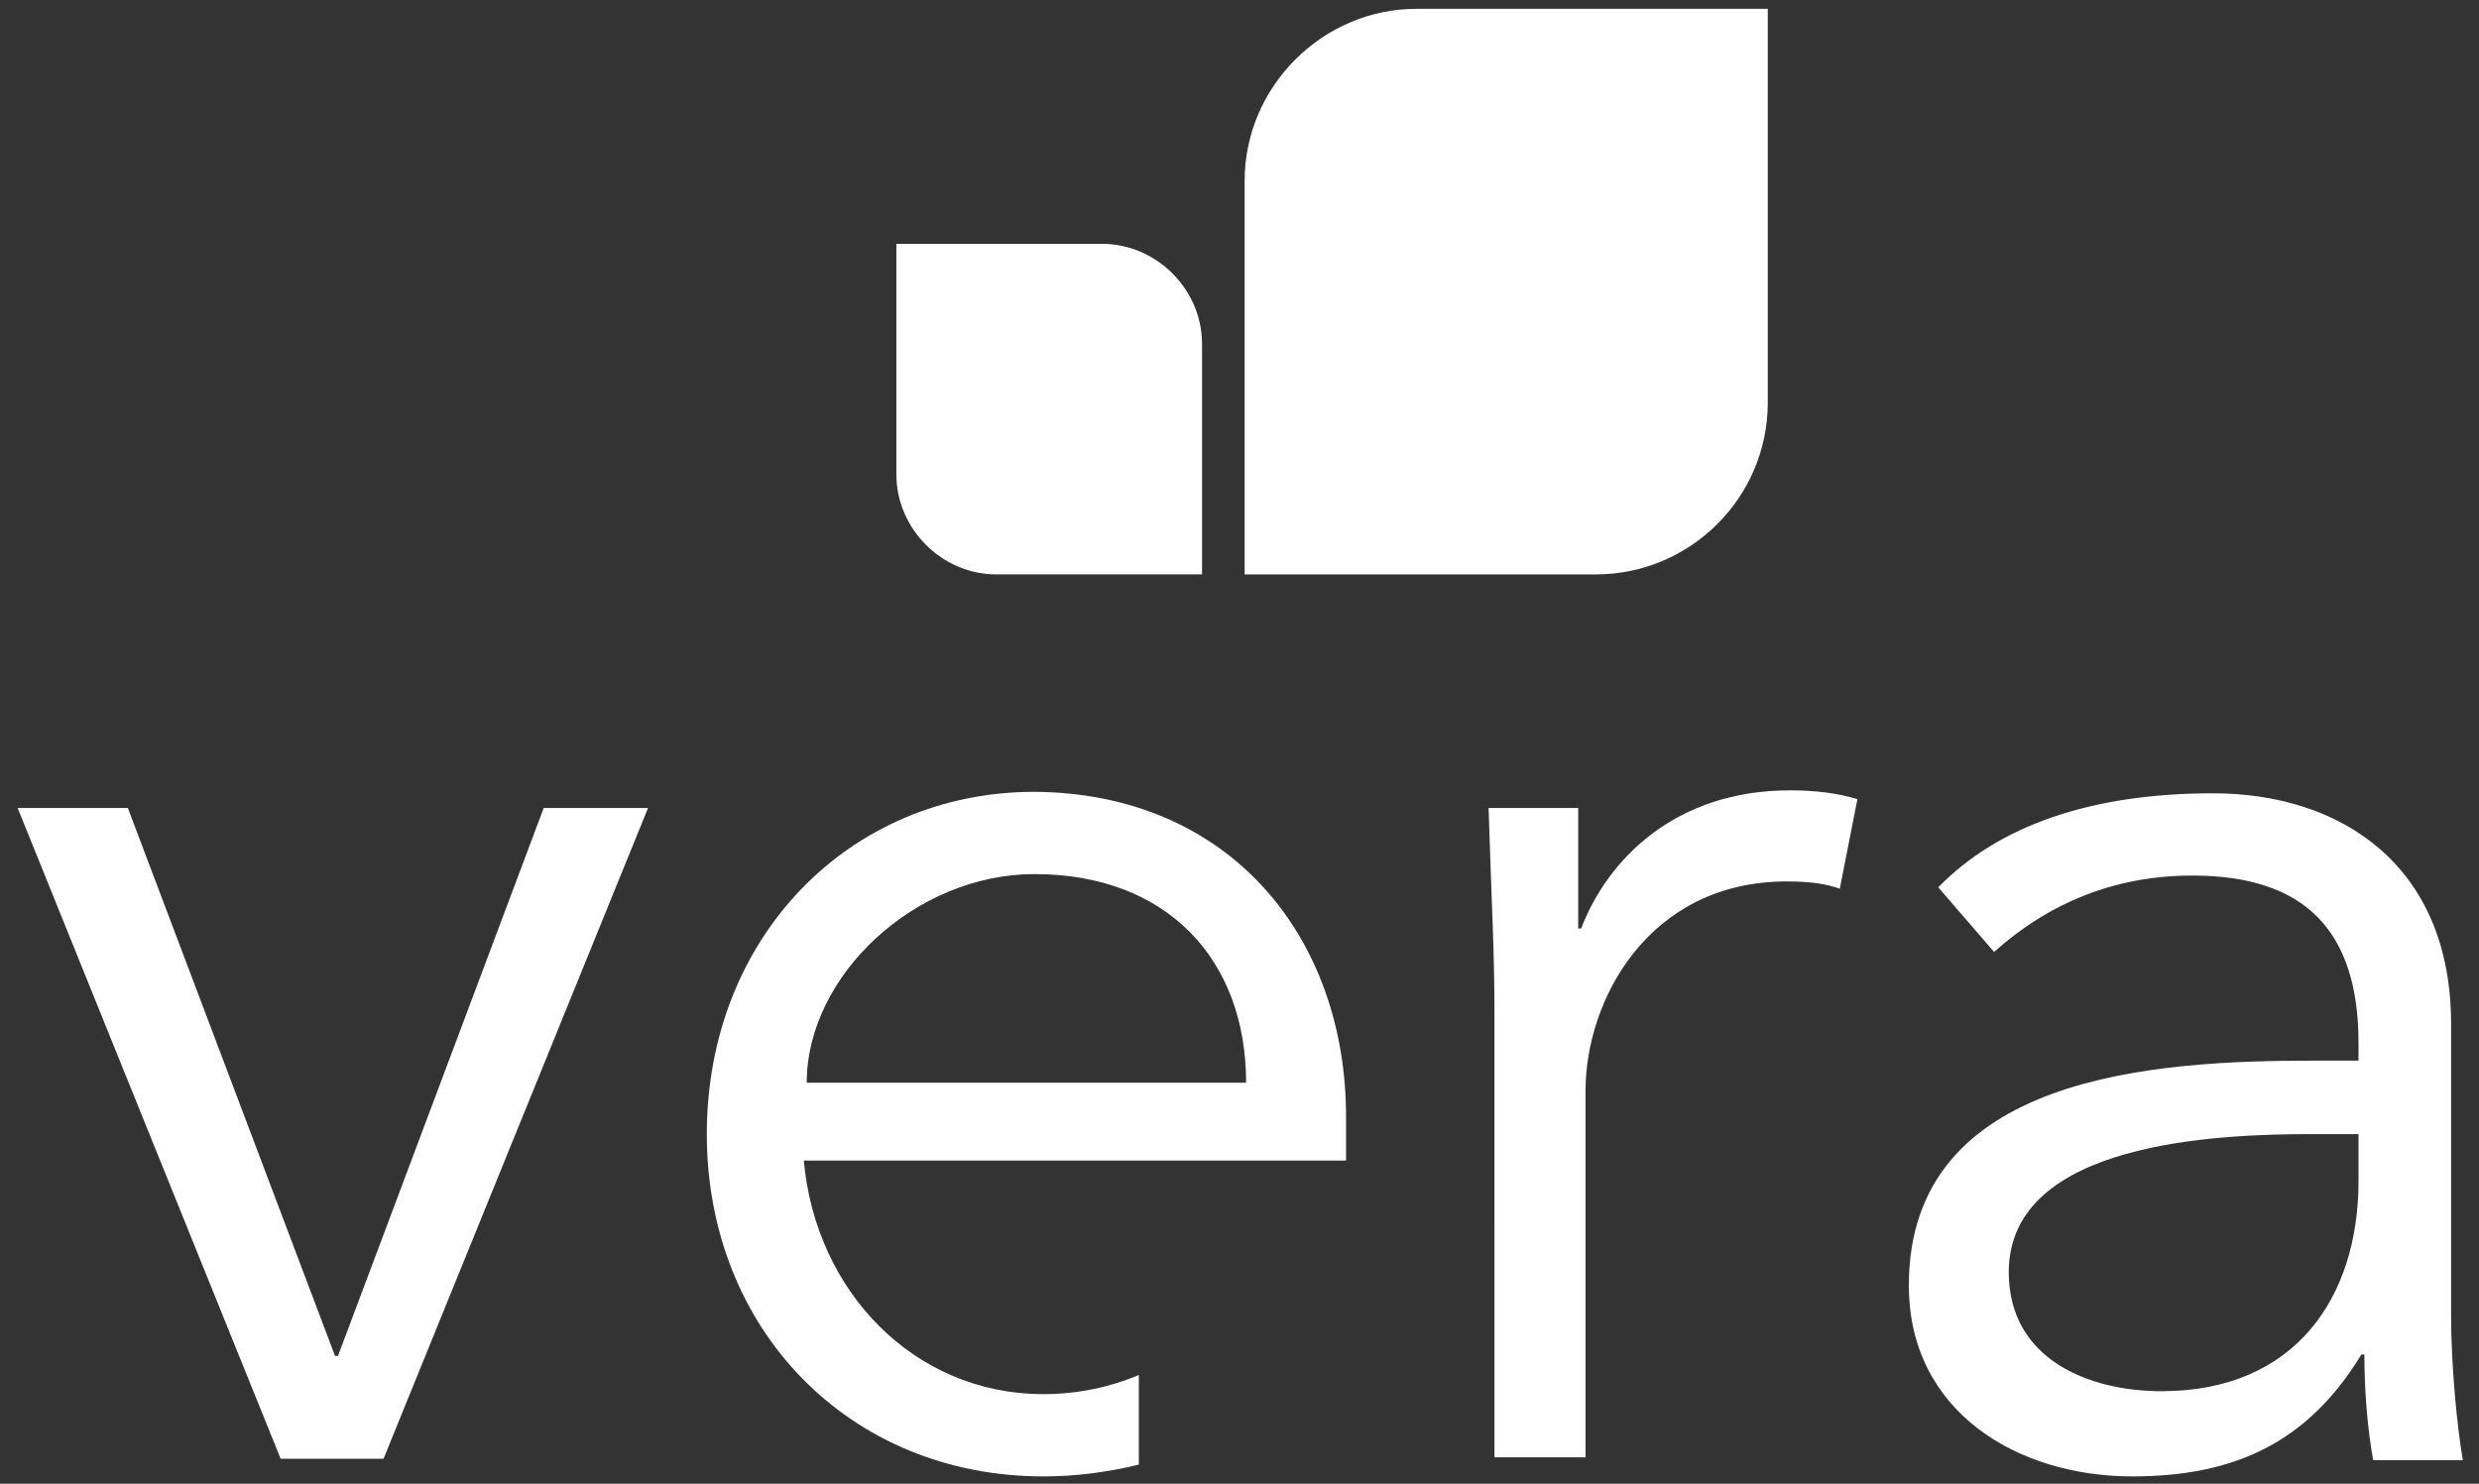
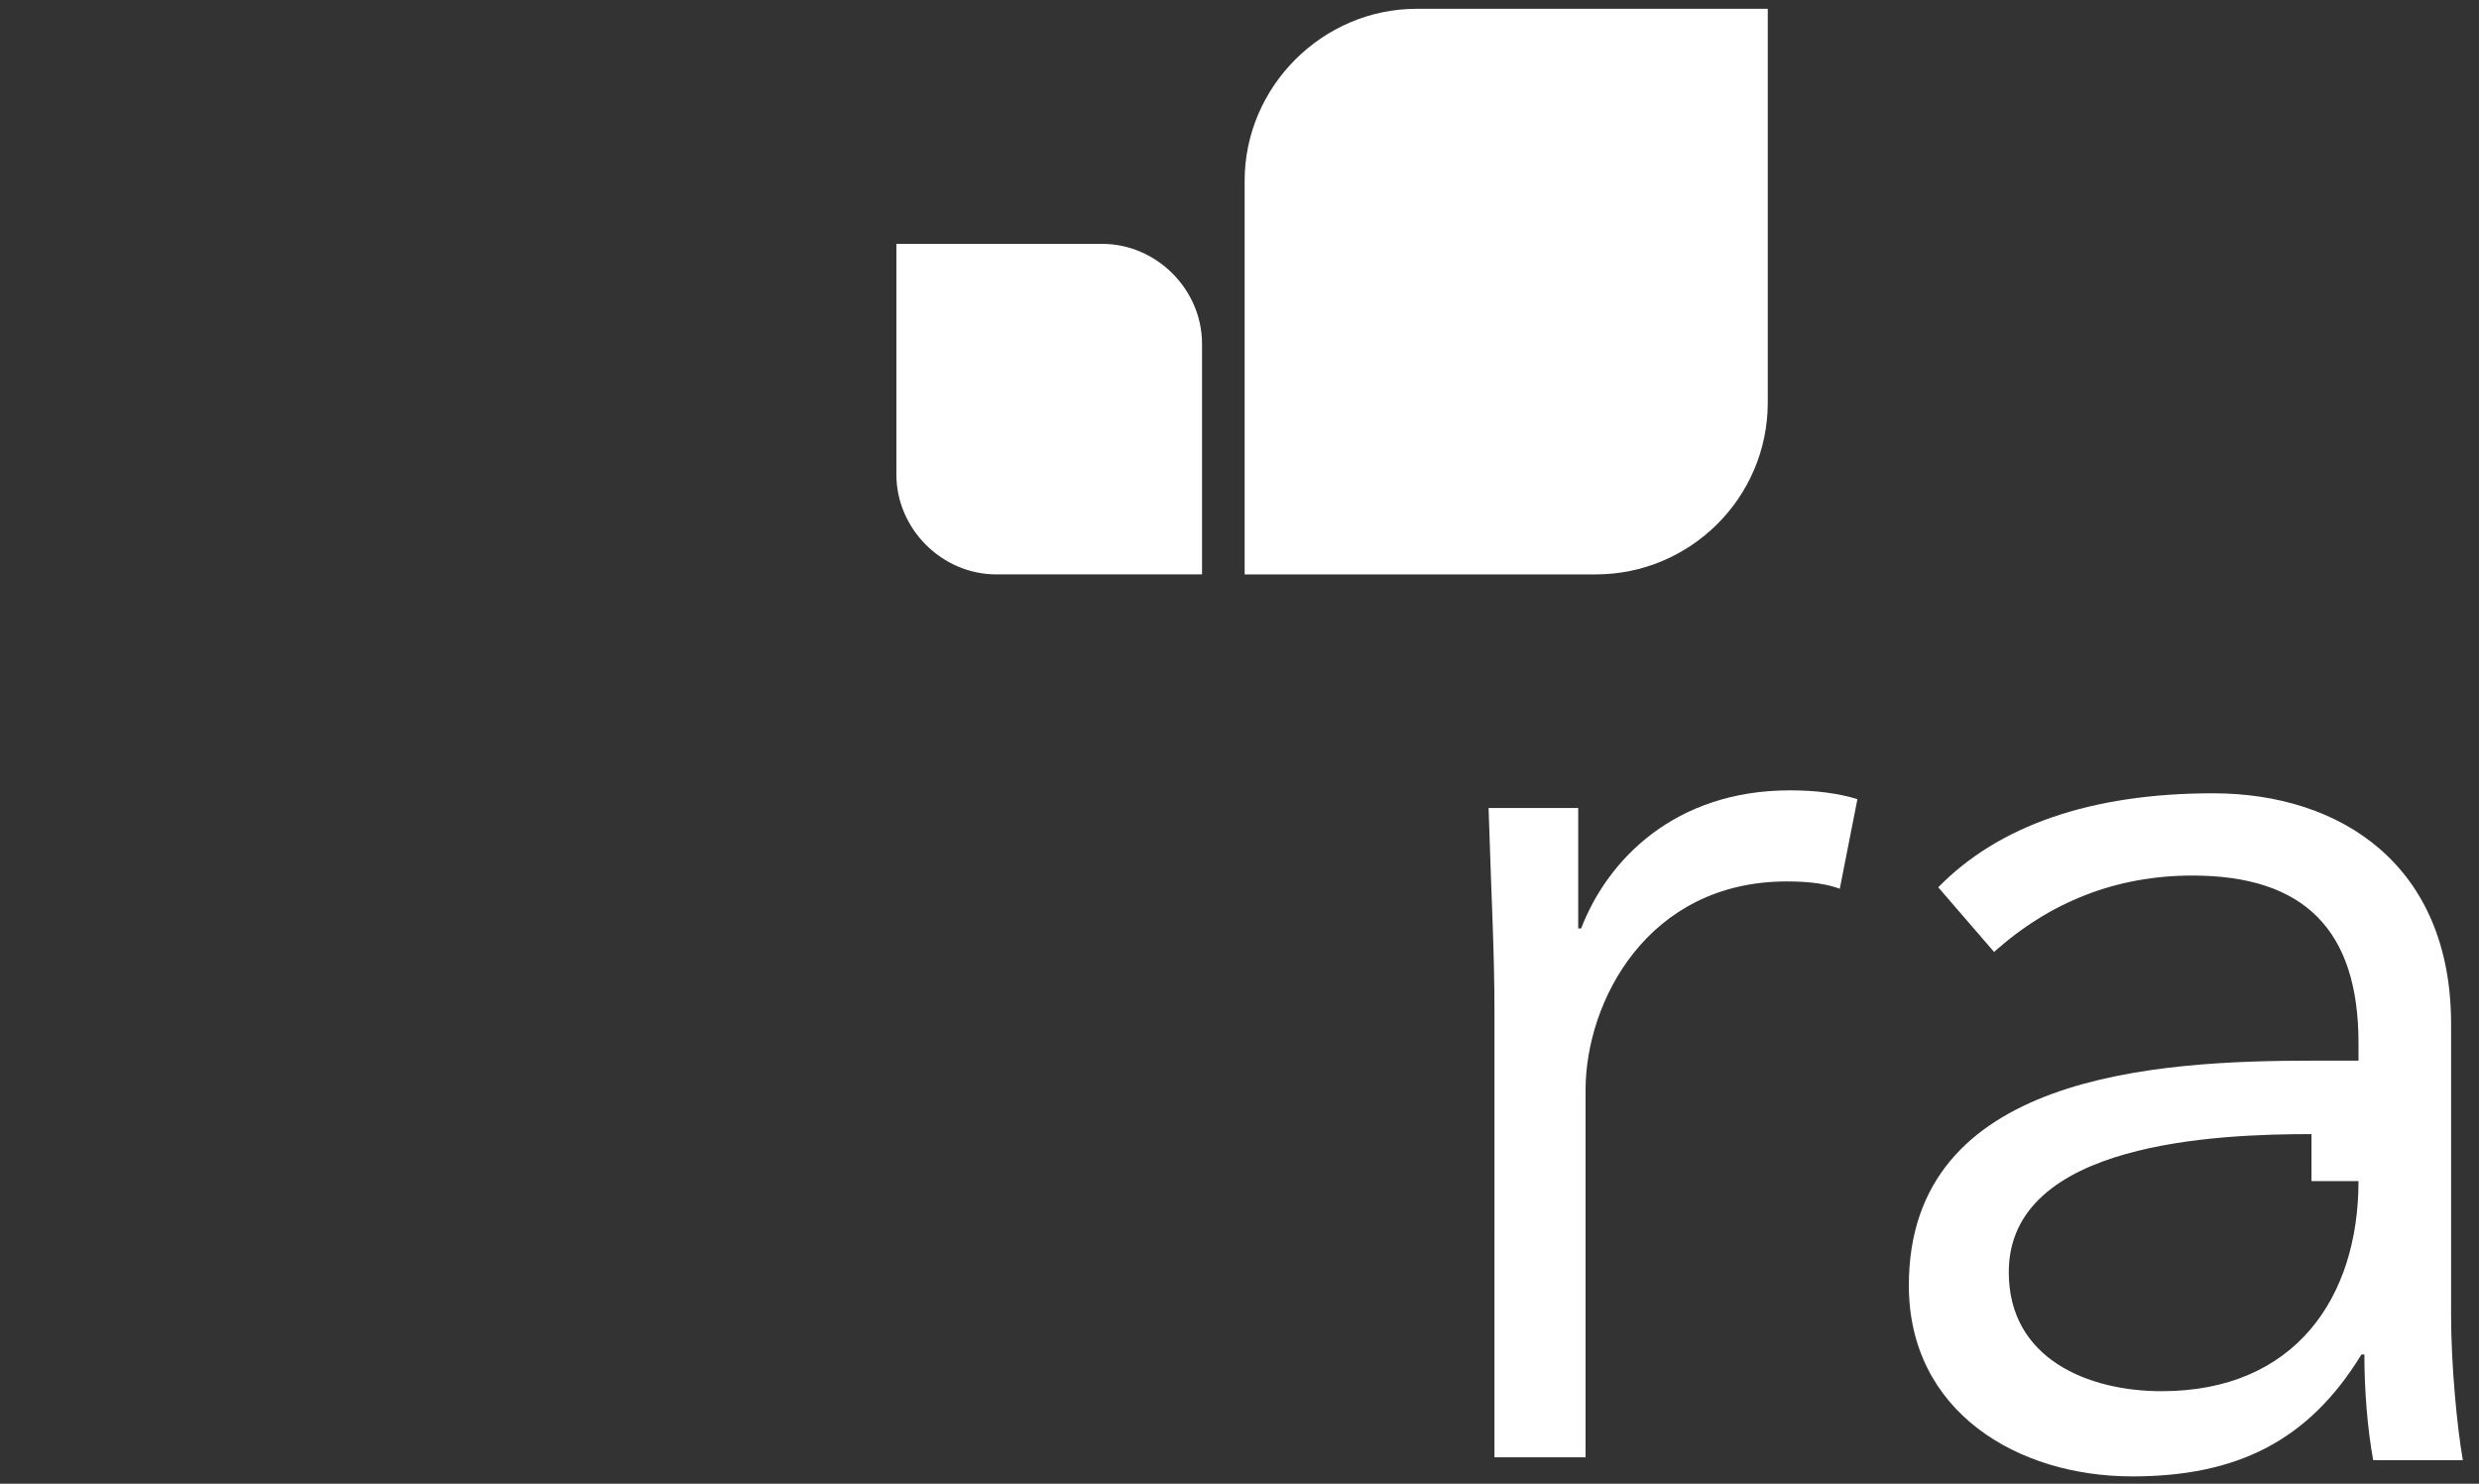
<svg xmlns="http://www.w3.org/2000/svg" version="1.1" id="Layer_1" x="0px" y="0px" viewBox="0 0 168.7 101" style="enable-background:new 0 0 168.7 101;" xml:space="preserve">
  <rect x="0" y="0" width="168.7" height="101" fill="#333333" stroke="none" />
  <style type="text/css">
	.st0{fill:#FFFFFF;}
</style>
  <g>
    <path class="st0" d="M61,32.3c0,3.7,3.1,6.8,6.8,6.8h14V23.4c0-3.7-3.1-6.8-6.8-6.8H61C61,16.8,61,32.3,61,32.3z" />
    <path class="st0" d="M84.7,12.3v26.8h23.9c6.4,0,11.7-5.2,11.7-11.7V0.6H96.4C90,0.6,84.7,5.9,84.7,12.3L84.7,12.3z" />
-     <path class="st0" d="M26.1,99.3h-7L1.2,55h7.5l14.1,37.3h0.2L37,55h7.1L26.1,99.3z" />
    <path class="st0" d="M101.7,68.8c0-4-0.2-7.4-0.4-13.8h6.1v8.2h0.2c1.8-4.7,6.4-9.4,14.2-9.4c1.8,0,3.3,0.2,4.6,0.6l-1.2,6.1   c-0.8-0.3-1.9-0.5-3.6-0.5c-9.5,0-13.7,8.2-13.7,14.2v25h-6.2V68.8z" />
-     <path class="st0" d="M160.5,72.1V71c0-7.7-3.7-11.4-11.3-11.4c-5.2,0-9.7,1.8-13.5,5.2l-3.8-4.4c4.1-4.2,10.4-6.4,18.7-6.4   c8.7,0,16.2,4.9,16.2,15.7v19.8c0,3.4,0.4,7.6,0.8,9.9h-6.1c-0.4-2.2-0.6-4.8-0.6-7.2h-0.2c-3.6,5.9-8.5,8.3-15.6,8.3   c-7.8,0-15.2-4.4-15.2-13c0-14.4,16.9-15.3,27.5-15.3H160.5z M157.3,77.2c-6.3,0-20.6,0.5-20.6,9.4c0,5.9,5.4,8.1,10.4,8.1   c9.1,0,13.4-6.4,13.4-14.3v-3.2H157.3z" />
-     <path class="st0" d="M70.4,53.9c-12.6,0-22.3,9.9-22.3,23.3c0,13.3,9.7,23.3,22.9,23.3c2.3,0,4.4-0.3,6.5-0.8v-6.1   c-1.9,0.8-4.1,1.3-6.5,1.3c-8.8,0-15.5-7-16.3-15.9h36.9V76C91.6,63.9,83.8,54,70.4,53.9z M54.9,73.7c0-7.3,7.4-14.2,15.5-14.2   c9,0,14.4,5.8,14.4,14.2H54.9z" />
+     <path class="st0" d="M160.5,72.1V71c0-7.7-3.7-11.4-11.3-11.4c-5.2,0-9.7,1.8-13.5,5.2l-3.8-4.4c4.1-4.2,10.4-6.4,18.7-6.4   c8.7,0,16.2,4.9,16.2,15.7v19.8c0,3.4,0.4,7.6,0.8,9.9h-6.1c-0.4-2.2-0.6-4.8-0.6-7.2h-0.2c-3.6,5.9-8.5,8.3-15.6,8.3   c-7.8,0-15.2-4.4-15.2-13c0-14.4,16.9-15.3,27.5-15.3H160.5z M157.3,77.2c-6.3,0-20.6,0.5-20.6,9.4c0,5.9,5.4,8.1,10.4,8.1   c9.1,0,13.4-6.4,13.4-14.3H157.3z" />
  </g>
</svg>